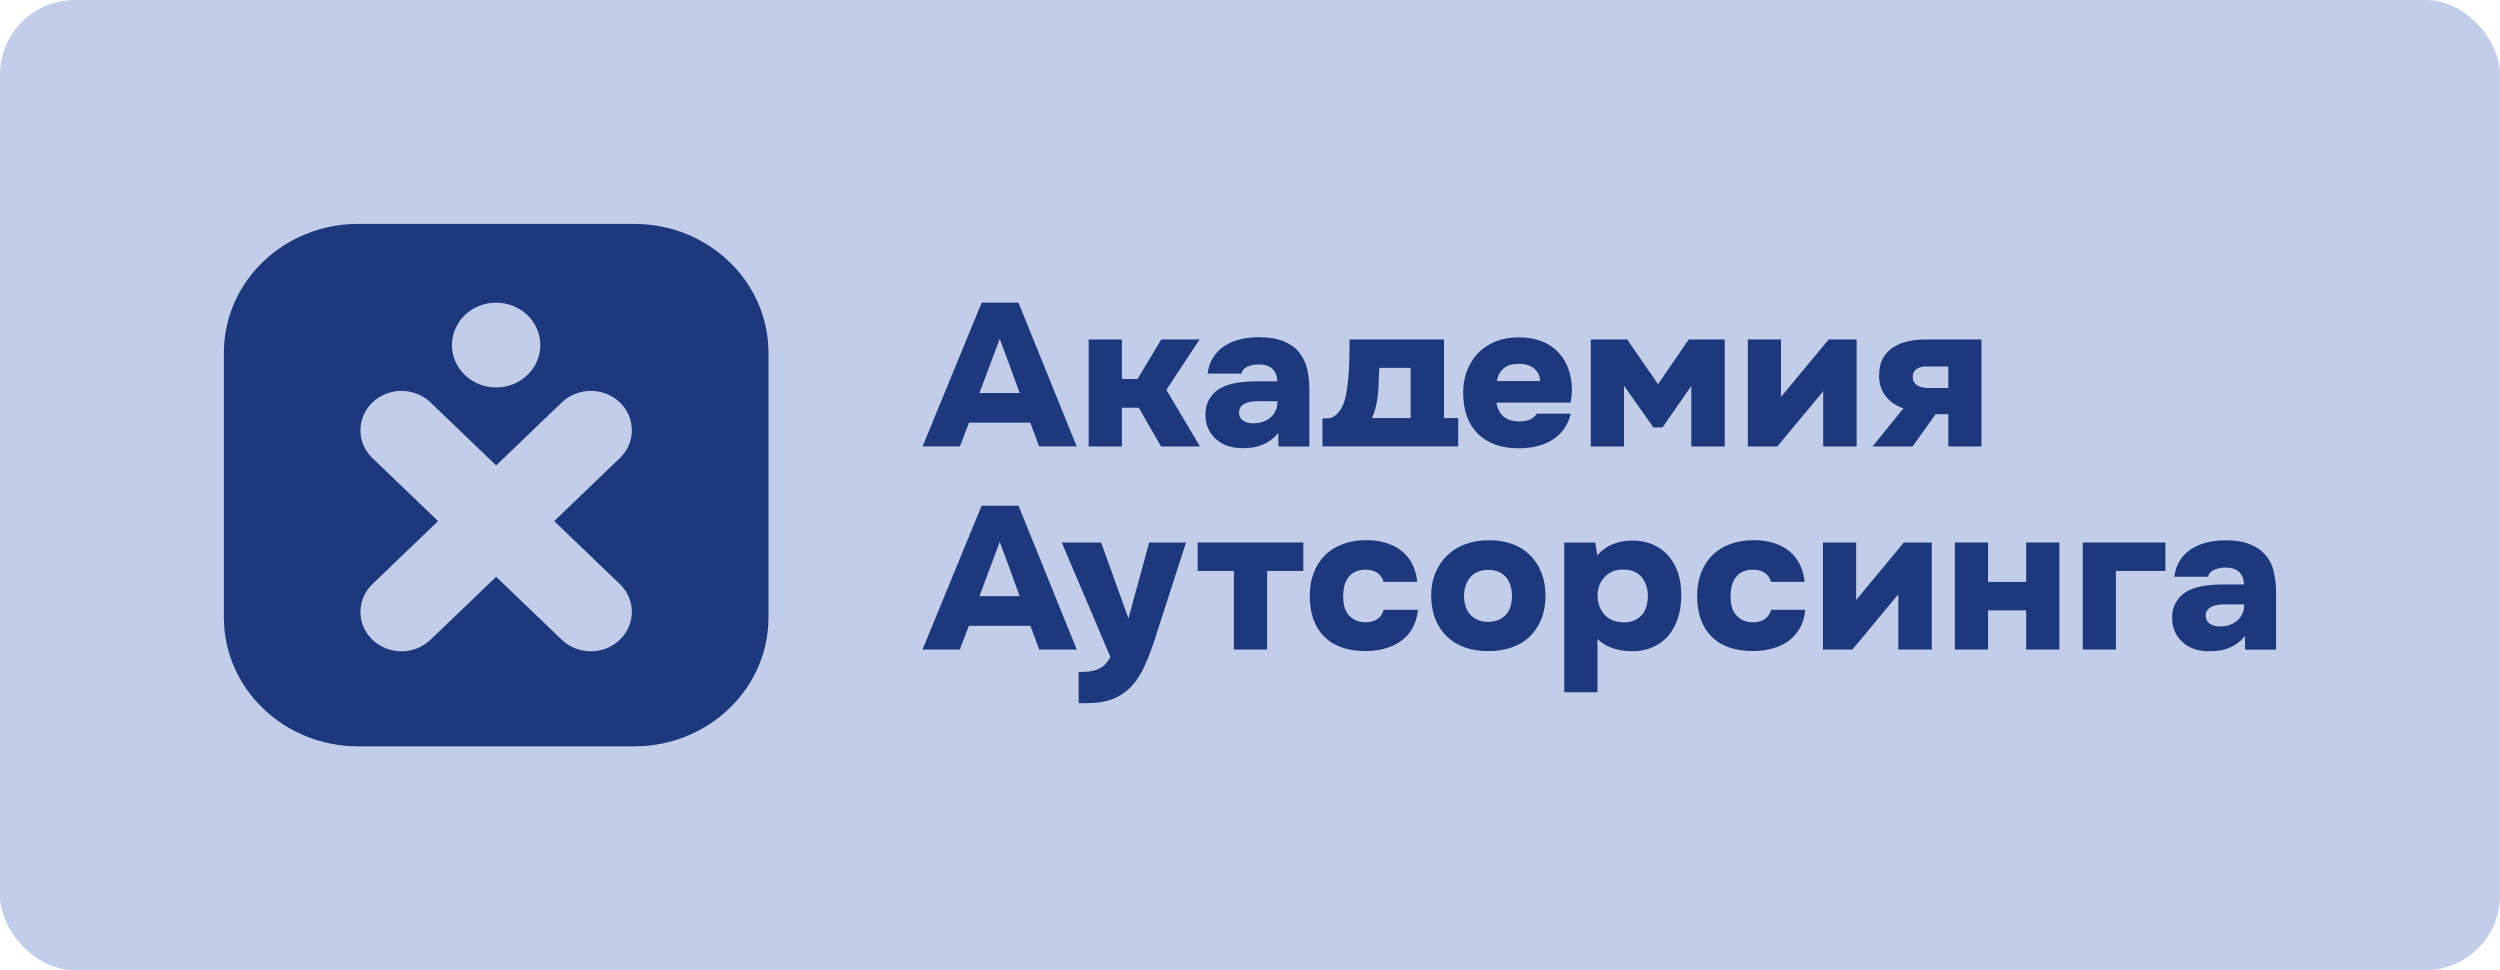
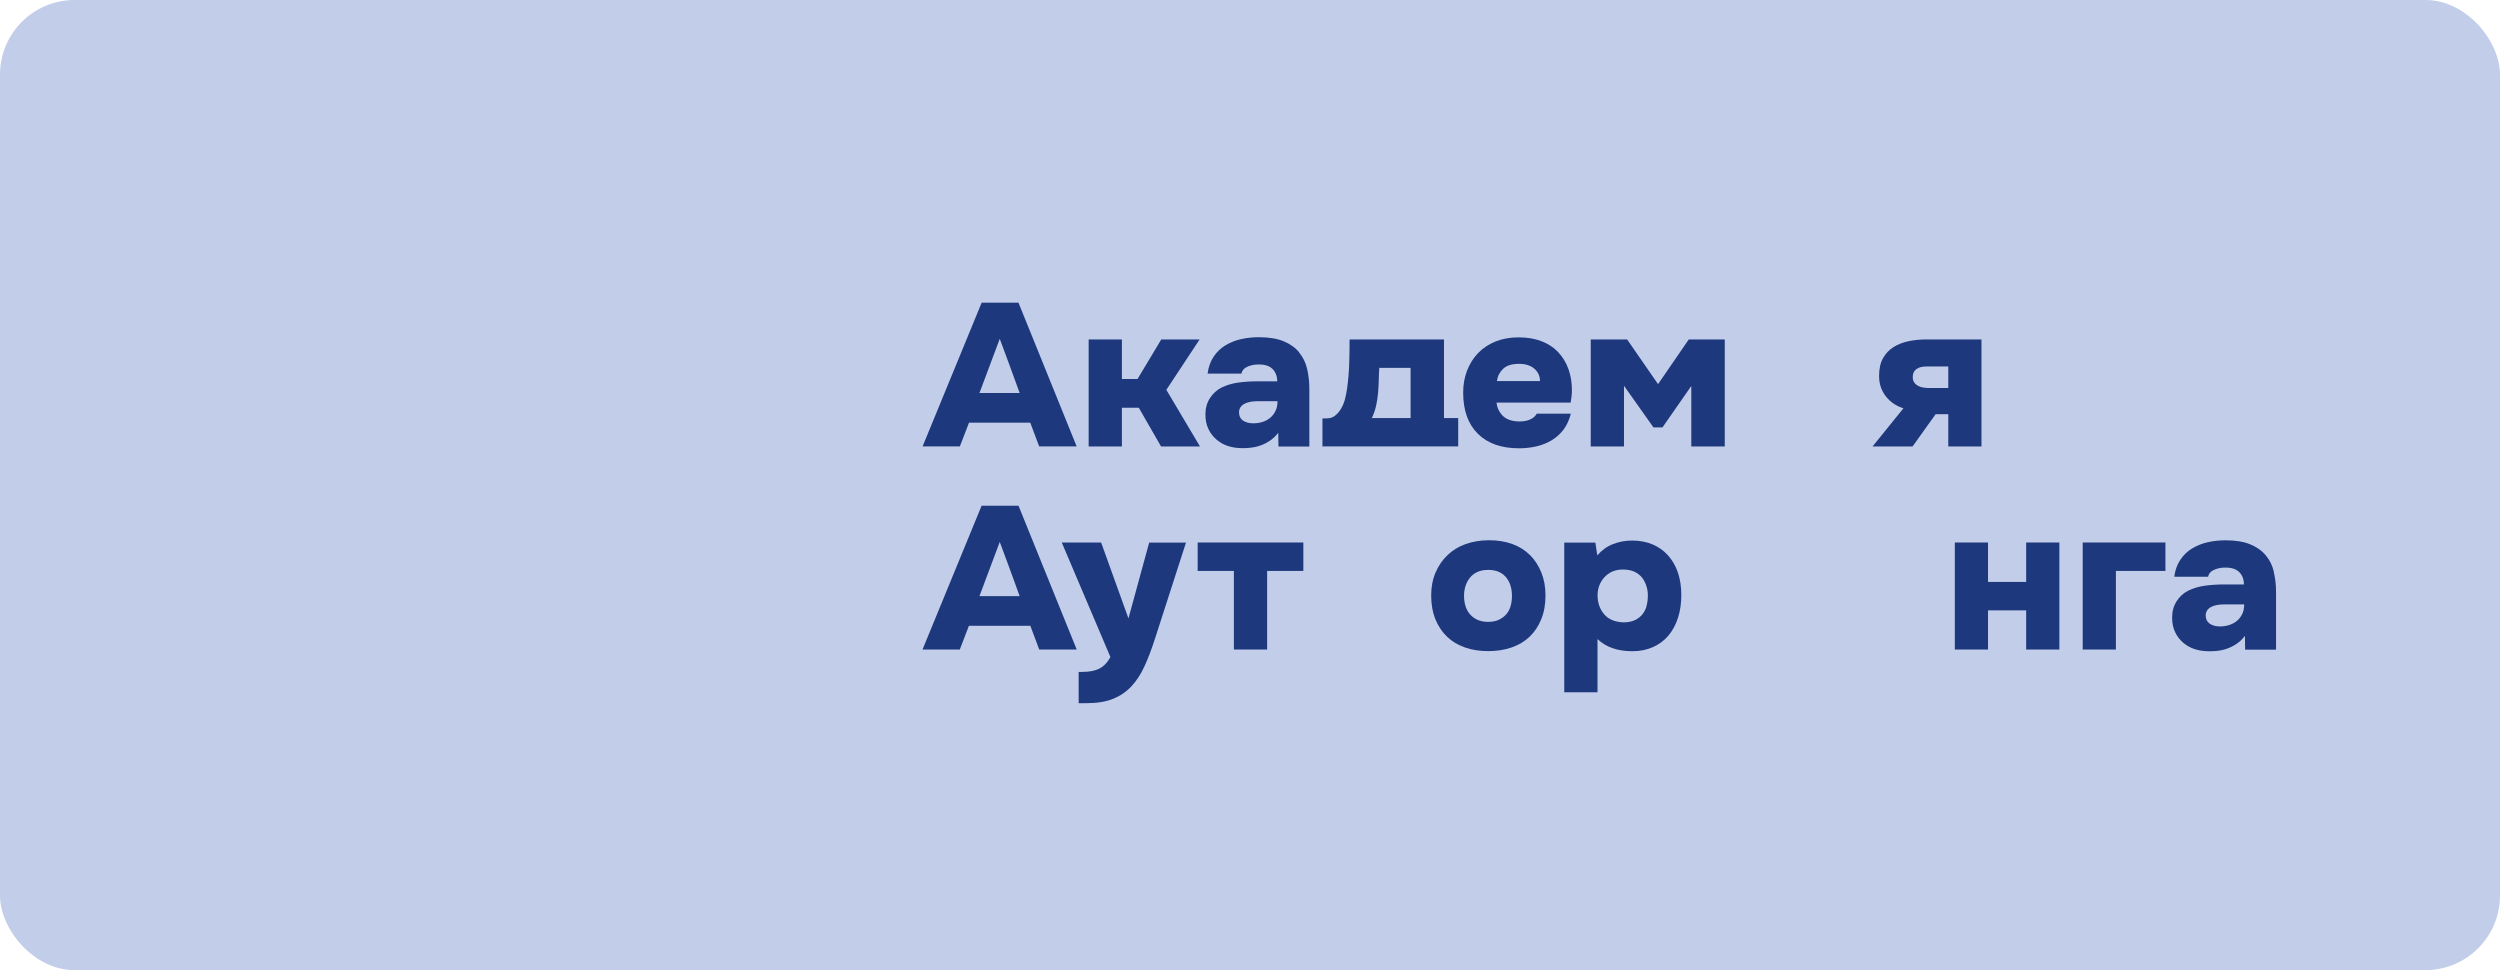
<svg xmlns="http://www.w3.org/2000/svg" width="134" height="52" viewBox="0 0 134 52" fill="none">
  <rect width="134" height="52" rx="4" fill="#C1CDE9" />
  <g clip-path="url(#clip0_4709_50454)">
-     <path d="M33.985 12H19.201C15.223 12 12 15.092 12 18.909V33.095C12 36.911 15.223 40.004 19.201 40.004H33.989C37.967 40.004 41.19 36.911 41.19 33.095V18.909C41.19 15.092 37.967 12 33.989 12H33.985ZM26.593 16.223C27.901 16.223 28.961 17.24 28.961 18.495C28.961 19.75 27.901 20.767 26.593 20.767C25.285 20.767 24.225 19.75 24.225 18.495C24.225 17.24 25.285 16.223 26.593 16.223ZM33.223 31.306C34.082 32.13 34.082 33.467 33.223 34.291C32.364 35.115 30.97 35.115 30.111 34.291L26.593 30.916L23.075 34.291C22.216 35.115 20.822 35.115 19.963 34.291C19.104 33.467 19.104 32.13 19.963 31.306L23.481 27.931L19.963 24.555C19.104 23.732 19.104 22.394 19.963 21.57C20.822 20.746 22.216 20.746 23.075 21.57L26.593 24.945L30.111 21.57C30.97 20.746 32.364 20.746 33.223 21.57C34.082 22.394 34.082 23.732 33.223 24.555L29.705 27.931L33.223 31.306Z" fill="#1D387C" />
    <path d="M51.931 22.656H55.222L55.7 23.928H57.709L54.59 16.223H52.617L49.451 23.928H51.449L51.938 22.656H51.931ZM53.587 18.16C53.767 18.646 53.947 19.132 54.126 19.615C54.302 20.098 54.478 20.584 54.654 21.066H52.498L53.587 18.16Z" fill="#1D387C" />
    <path d="M60.134 21.853H61.039L62.233 23.932H64.32L62.516 20.895L64.299 18.195H62.243L60.971 20.316H60.134V18.195H58.352V23.932H60.134V21.853Z" fill="#1D387C" />
    <path d="M69.635 18.884C69.427 18.633 69.15 18.436 68.801 18.291C68.453 18.147 68.011 18.074 67.475 18.074C67.141 18.074 66.821 18.109 66.516 18.178C66.21 18.247 65.93 18.36 65.675 18.515C65.42 18.671 65.211 18.874 65.046 19.126C64.881 19.374 64.773 19.674 64.726 20.026H66.541C66.577 19.85 66.692 19.726 66.882 19.646C67.073 19.567 67.274 19.529 67.493 19.536C67.809 19.536 68.05 19.619 68.216 19.784C68.377 19.953 68.46 20.17 68.46 20.439H67.393C67.03 20.439 66.685 20.463 66.354 20.508C66.024 20.556 65.733 20.646 65.474 20.774C65.215 20.905 65.01 21.094 64.849 21.346C64.69 21.594 64.611 21.884 64.611 22.211C64.611 22.518 64.665 22.78 64.777 23.008C64.884 23.232 65.035 23.421 65.226 23.58C65.416 23.735 65.625 23.849 65.855 23.918C66.085 23.987 66.333 24.021 66.599 24.021C66.922 24.021 67.199 23.987 67.421 23.924C67.644 23.859 67.849 23.766 68.032 23.645C68.219 23.525 68.377 23.376 68.514 23.194L68.525 23.935H70.181V20.843C70.181 20.474 70.142 20.119 70.063 19.777C69.984 19.436 69.84 19.14 69.631 18.891L69.635 18.884ZM68.37 22.018C68.302 22.166 68.205 22.294 68.083 22.394C67.957 22.497 67.817 22.57 67.662 22.618C67.508 22.666 67.346 22.69 67.181 22.69C66.947 22.69 66.76 22.639 66.62 22.539C66.48 22.439 66.412 22.294 66.412 22.104C66.412 21.915 66.501 21.759 66.678 21.656C66.854 21.553 67.105 21.504 67.432 21.504H68.474C68.474 21.701 68.442 21.873 68.37 22.021V22.018Z" fill="#1D387C" />
    <path d="M78.16 22.408H77.398V18.195H72.338C72.338 18.63 72.331 19.071 72.317 19.512C72.302 19.953 72.263 20.398 72.202 20.84C72.18 20.998 72.144 21.17 72.101 21.357C72.054 21.543 71.99 21.712 71.903 21.867C71.817 22.022 71.709 22.156 71.58 22.263C71.451 22.374 71.296 22.425 71.116 22.425H70.883V23.928H78.16V22.405V22.408ZM75.608 22.408H73.531C73.628 22.205 73.704 21.991 73.754 21.77C73.804 21.55 73.84 21.319 73.862 21.084C73.883 20.85 73.898 20.615 73.901 20.381C73.905 20.15 73.916 19.926 73.93 19.719H75.608V22.408Z" fill="#1D387C" />
    <path d="M82.382 22.157C82.307 22.295 82.188 22.402 82.03 22.477C81.872 22.553 81.674 22.591 81.441 22.591C81.038 22.584 80.744 22.481 80.549 22.288C80.356 22.091 80.244 21.857 80.215 21.581H84.186C84.208 21.457 84.226 21.343 84.236 21.24C84.247 21.133 84.254 21.023 84.254 20.909C84.254 20.502 84.193 20.126 84.067 19.778C83.942 19.43 83.758 19.13 83.518 18.875C83.277 18.62 82.979 18.423 82.623 18.289C82.267 18.151 81.858 18.082 81.398 18.082C80.938 18.082 80.521 18.158 80.154 18.306C79.788 18.454 79.479 18.661 79.224 18.927C78.968 19.192 78.774 19.506 78.634 19.868C78.494 20.23 78.426 20.623 78.426 21.043C78.426 21.995 78.688 22.729 79.213 23.25C79.737 23.77 80.474 24.029 81.419 24.029C81.743 24.029 82.055 23.994 82.353 23.925C82.652 23.857 82.925 23.746 83.176 23.595C83.428 23.443 83.636 23.25 83.812 23.019C83.985 22.784 84.114 22.502 84.197 22.171H82.382V22.157ZM80.557 19.778C80.747 19.592 81.035 19.502 81.419 19.502C81.768 19.502 82.041 19.589 82.242 19.764C82.443 19.937 82.544 20.161 82.544 20.426H80.24C80.262 20.181 80.37 19.964 80.557 19.778Z" fill="#1D387C" />
    <path d="M92.447 23.932V18.195H90.517L88.871 20.591L87.215 18.195H85.264V23.932H87.046V20.677L88.624 22.908H89.109L90.654 20.688V23.932H92.447Z" fill="#1D387C" />
-     <path d="M97.723 20.971V23.932H99.516V18.195H98.017L95.462 21.274V18.195H93.684V23.932H95.261L97.723 20.971Z" fill="#1D387C" />
    <path d="M106.207 23.932V18.195H103.224C102.908 18.195 102.599 18.226 102.3 18.288C102.002 18.35 101.733 18.454 101.496 18.602C101.258 18.75 101.068 18.95 100.928 19.202C100.788 19.45 100.719 19.771 100.719 20.154C100.719 20.567 100.838 20.929 101.075 21.236C101.312 21.543 101.628 21.76 102.024 21.884L100.367 23.932H102.512L103.749 22.201H104.428V23.932H106.21H106.207ZM103.382 20.798C103.285 20.798 103.181 20.788 103.077 20.77C102.969 20.753 102.879 20.722 102.8 20.677C102.721 20.633 102.653 20.574 102.602 20.498C102.548 20.422 102.523 20.326 102.523 20.209C102.523 20.019 102.588 19.878 102.717 19.785C102.847 19.692 103.023 19.643 103.249 19.643H104.428V20.798H103.386H103.382Z" fill="#1D387C" />
    <path d="M52.613 27.109L49.447 34.814H51.445L51.934 33.542H55.226L55.703 34.814H57.712L54.593 27.109H52.62H52.613ZM52.498 31.953L53.587 29.047C53.767 29.533 53.946 30.019 54.126 30.502C54.302 30.984 54.478 31.47 54.654 31.953H52.498Z" fill="#1D387C" />
    <path d="M60.482 33.139L59.02 29.078H56.91L59.519 35.218C59.368 35.501 59.174 35.704 58.941 35.828C58.707 35.952 58.398 36.014 58.02 36.014H57.816V37.69H58.247C58.8 37.69 59.267 37.614 59.648 37.462C60.029 37.311 60.36 37.087 60.637 36.794C60.913 36.5 61.151 36.139 61.344 35.711C61.542 35.283 61.729 34.787 61.912 34.218L63.569 29.082H61.596L60.486 33.143L60.482 33.139Z" fill="#1D387C" />
    <path d="M64.195 30.602H66.136V34.815H67.918V30.602H69.859V29.078H64.195V30.602Z" fill="#1D387C" />
-     <path d="M73.85 33.166C73.685 33.293 73.466 33.355 73.193 33.355C72.974 33.355 72.787 33.314 72.636 33.235C72.485 33.156 72.359 33.056 72.262 32.931C72.165 32.807 72.093 32.663 72.054 32.497C72.011 32.328 71.993 32.149 71.993 31.952C71.993 31.78 72.011 31.608 72.05 31.435C72.09 31.263 72.154 31.111 72.248 30.977C72.341 30.842 72.467 30.735 72.621 30.656C72.776 30.577 72.966 30.535 73.193 30.535C73.459 30.535 73.674 30.594 73.84 30.715C74.005 30.835 74.113 30.991 74.159 31.187H75.963C75.924 30.818 75.834 30.494 75.687 30.211C75.539 29.932 75.345 29.701 75.108 29.515C74.871 29.329 74.591 29.191 74.275 29.095C73.958 28.998 73.617 28.953 73.254 28.953C72.776 28.953 72.352 29.022 71.978 29.16C71.605 29.298 71.285 29.494 71.026 29.753C70.764 30.012 70.562 30.325 70.419 30.694C70.275 31.063 70.203 31.477 70.203 31.935C70.203 32.88 70.462 33.607 70.979 34.124C71.497 34.641 72.241 34.897 73.207 34.897C73.556 34.897 73.894 34.852 74.217 34.766C74.544 34.679 74.832 34.545 75.087 34.362C75.338 34.183 75.547 33.952 75.705 33.676C75.863 33.4 75.963 33.069 75.999 32.687H74.163C74.124 32.876 74.023 33.031 73.858 33.159L73.85 33.166Z" fill="#1D387C" />
    <path d="M82.001 29.747C81.738 29.488 81.426 29.291 81.052 29.157C80.682 29.023 80.269 28.957 79.816 28.957C79.363 28.957 78.946 29.026 78.569 29.157C78.192 29.291 77.864 29.488 77.595 29.747C77.322 30.005 77.106 30.315 76.948 30.684C76.79 31.05 76.711 31.463 76.711 31.918C76.711 32.373 76.786 32.822 76.937 33.191C77.088 33.559 77.297 33.873 77.563 34.128C77.829 34.383 78.148 34.573 78.522 34.704C78.896 34.835 79.309 34.9 79.765 34.9C80.222 34.9 80.646 34.835 81.023 34.704C81.4 34.573 81.724 34.38 81.986 34.128C82.252 33.873 82.46 33.563 82.611 33.191C82.762 32.822 82.838 32.398 82.838 31.918C82.838 31.439 82.762 31.05 82.615 30.684C82.468 30.319 82.263 30.005 82.004 29.747H82.001ZM80.973 32.473C80.926 32.642 80.854 32.784 80.75 32.908C80.649 33.032 80.516 33.132 80.355 33.211C80.193 33.29 79.999 33.332 79.769 33.332C79.539 33.332 79.349 33.294 79.183 33.218C79.022 33.142 78.885 33.039 78.781 32.915C78.673 32.787 78.597 32.642 78.547 32.473C78.497 32.308 78.472 32.125 78.472 31.929C78.472 31.753 78.497 31.587 78.547 31.422C78.597 31.26 78.673 31.112 78.781 30.974C78.885 30.839 79.022 30.736 79.183 30.66C79.345 30.584 79.543 30.546 79.769 30.546C79.995 30.546 80.189 30.584 80.355 30.66C80.516 30.736 80.649 30.843 80.75 30.974C80.851 31.108 80.926 31.256 80.973 31.422C81.019 31.587 81.041 31.753 81.041 31.929C81.041 32.125 81.019 32.304 80.973 32.473Z" fill="#1D387C" />
    <path d="M89.41 29.773C89.18 29.514 88.9 29.317 88.576 29.18C88.249 29.042 87.883 28.973 87.477 28.973C87.128 28.973 86.79 29.035 86.467 29.159C86.14 29.283 85.86 29.486 85.615 29.769L85.511 29.083H83.844V37.105H85.626V34.254C86.079 34.688 86.704 34.906 87.498 34.906C87.908 34.906 88.275 34.83 88.605 34.682C88.936 34.533 89.209 34.327 89.432 34.061C89.654 33.796 89.823 33.478 89.942 33.11C90.061 32.741 90.118 32.334 90.118 31.889C90.118 31.445 90.057 31.055 89.938 30.696C89.816 30.338 89.64 30.028 89.41 29.773ZM88.26 32.472C88.213 32.644 88.142 32.792 88.037 32.923C87.933 33.054 87.8 33.158 87.635 33.237C87.47 33.316 87.265 33.358 87.024 33.358C86.564 33.344 86.216 33.199 85.982 32.923C85.748 32.648 85.63 32.31 85.63 31.91C85.63 31.727 85.659 31.555 85.719 31.393C85.781 31.231 85.867 31.082 85.986 30.951C86.104 30.82 86.244 30.717 86.409 30.641C86.575 30.565 86.769 30.527 86.988 30.527C87.229 30.527 87.434 30.565 87.599 30.641C87.764 30.717 87.901 30.82 88.009 30.955C88.113 31.089 88.195 31.241 88.246 31.407C88.3 31.572 88.325 31.744 88.325 31.917C88.325 32.113 88.303 32.296 88.257 32.468L88.26 32.472Z" fill="#1D387C" />
-     <path d="M94.614 33.166C94.449 33.293 94.23 33.355 93.957 33.355C93.737 33.355 93.55 33.314 93.4 33.235C93.249 33.156 93.123 33.056 93.026 32.931C92.929 32.807 92.857 32.663 92.817 32.497C92.774 32.328 92.756 32.149 92.756 31.952C92.756 31.78 92.774 31.608 92.814 31.435C92.853 31.263 92.918 31.111 93.011 30.977C93.105 30.842 93.231 30.735 93.385 30.656C93.54 30.577 93.73 30.535 93.957 30.535C94.222 30.535 94.438 30.594 94.603 30.715C94.769 30.835 94.876 30.991 94.923 31.187H96.727C96.688 30.818 96.598 30.494 96.45 30.211C96.303 29.932 96.109 29.701 95.872 29.515C95.635 29.329 95.354 29.191 95.038 29.095C94.722 28.998 94.381 28.953 94.018 28.953C93.54 28.953 93.116 29.022 92.742 29.16C92.368 29.298 92.048 29.494 91.79 29.753C91.527 30.012 91.326 30.325 91.182 30.694C91.039 31.063 90.967 31.477 90.967 31.935C90.967 32.88 91.225 33.607 91.743 34.124C92.26 34.641 93.004 34.897 93.971 34.897C94.32 34.897 94.657 34.852 94.981 34.766C95.308 34.679 95.595 34.545 95.85 34.362C96.102 34.183 96.31 33.952 96.468 33.676C96.626 33.4 96.727 33.069 96.763 32.687H94.927C94.887 32.876 94.787 33.031 94.621 33.159L94.614 33.166Z" fill="#1D387C" />
-     <path d="M99.49 32.16V29.078H97.711V34.815H99.288L101.75 31.853V34.815H103.543V29.078H102.045L99.49 32.16Z" fill="#1D387C" />
    <path d="M108.603 31.191H106.558V29.078H104.779V34.815H106.558V32.715H108.603V34.815H110.382V29.078H108.603V31.191Z" fill="#1D387C" />
    <path d="M111.633 34.815H113.412V30.602H116.067V29.078H111.633V34.815Z" fill="#1D387C" />
    <path d="M121.881 30.657C121.802 30.316 121.658 30.019 121.449 29.771C121.241 29.519 120.964 29.323 120.616 29.178C120.267 29.033 119.825 28.961 119.29 28.961C118.956 28.961 118.636 28.995 118.33 29.064C118.025 29.133 117.745 29.247 117.489 29.402C117.234 29.557 117.026 29.761 116.861 30.012C116.695 30.261 116.587 30.561 116.541 30.912H118.355C118.391 30.736 118.506 30.612 118.697 30.533C118.887 30.454 119.089 30.416 119.308 30.423C119.624 30.423 119.865 30.505 120.03 30.671C120.192 30.84 120.274 31.057 120.274 31.326H119.207C118.844 31.326 118.499 31.35 118.169 31.395C117.838 31.443 117.547 31.533 117.288 31.66C117.029 31.791 116.821 31.981 116.663 32.233C116.505 32.481 116.426 32.77 116.426 33.098C116.426 33.405 116.48 33.667 116.591 33.894C116.699 34.118 116.85 34.311 117.04 34.467C117.231 34.622 117.439 34.735 117.669 34.804C117.899 34.873 118.147 34.908 118.413 34.908C118.736 34.908 119.013 34.877 119.236 34.811C119.459 34.746 119.664 34.653 119.847 34.532C120.034 34.411 120.192 34.263 120.328 34.08L120.339 34.822H121.996V31.729C121.996 31.36 121.956 31.005 121.877 30.664L121.881 30.657ZM120.185 32.905C120.116 33.053 120.019 33.181 119.897 33.281C119.771 33.384 119.631 33.456 119.477 33.505C119.322 33.553 119.16 33.577 118.995 33.577C118.762 33.577 118.575 33.525 118.435 33.425C118.294 33.325 118.226 33.181 118.226 32.991C118.226 32.801 118.316 32.646 118.492 32.546C118.668 32.443 118.92 32.395 119.247 32.395H120.289C120.289 32.591 120.253 32.763 120.185 32.912V32.905Z" fill="#1D387C" />
  </g>
  <defs>
    <clipPath id="clip0_4709_50454">
      <rect width="110" height="28" fill="white" transform="translate(12 12)" />
    </clipPath>
  </defs>
</svg>